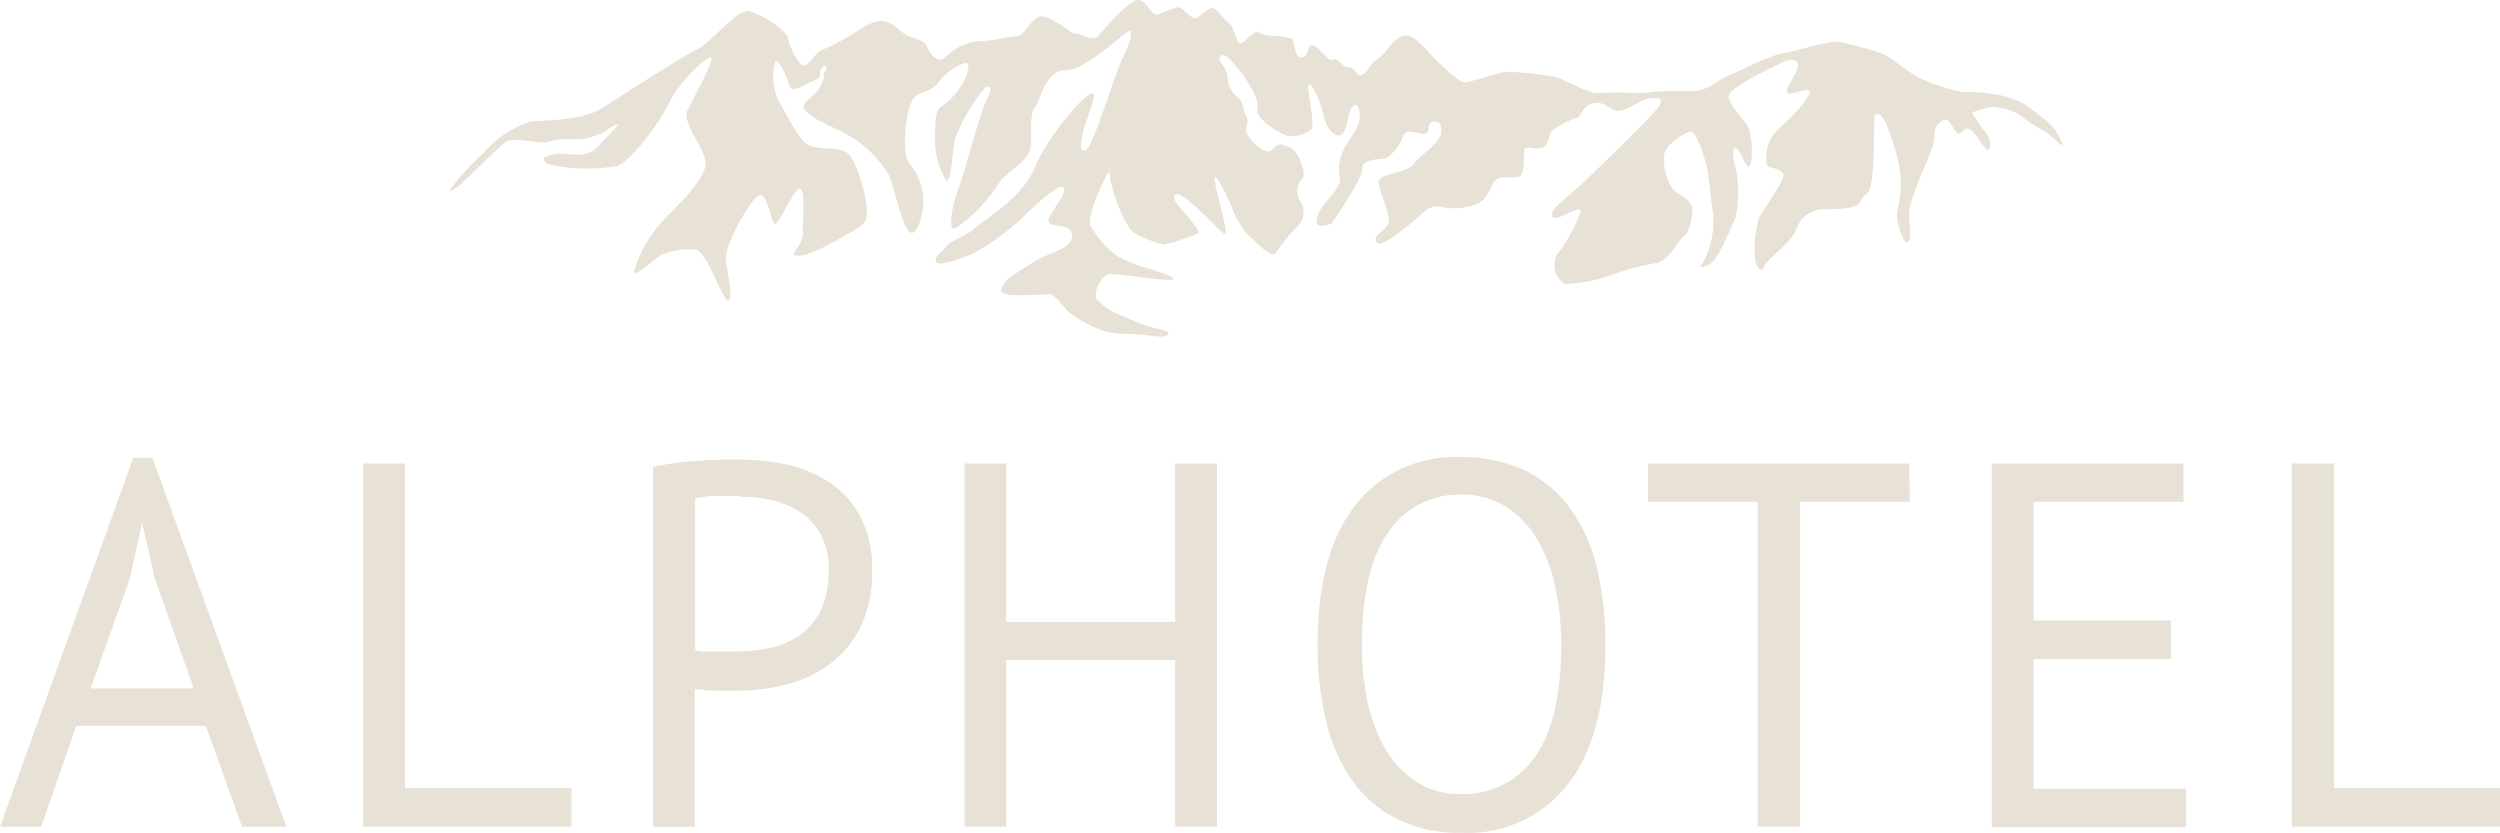
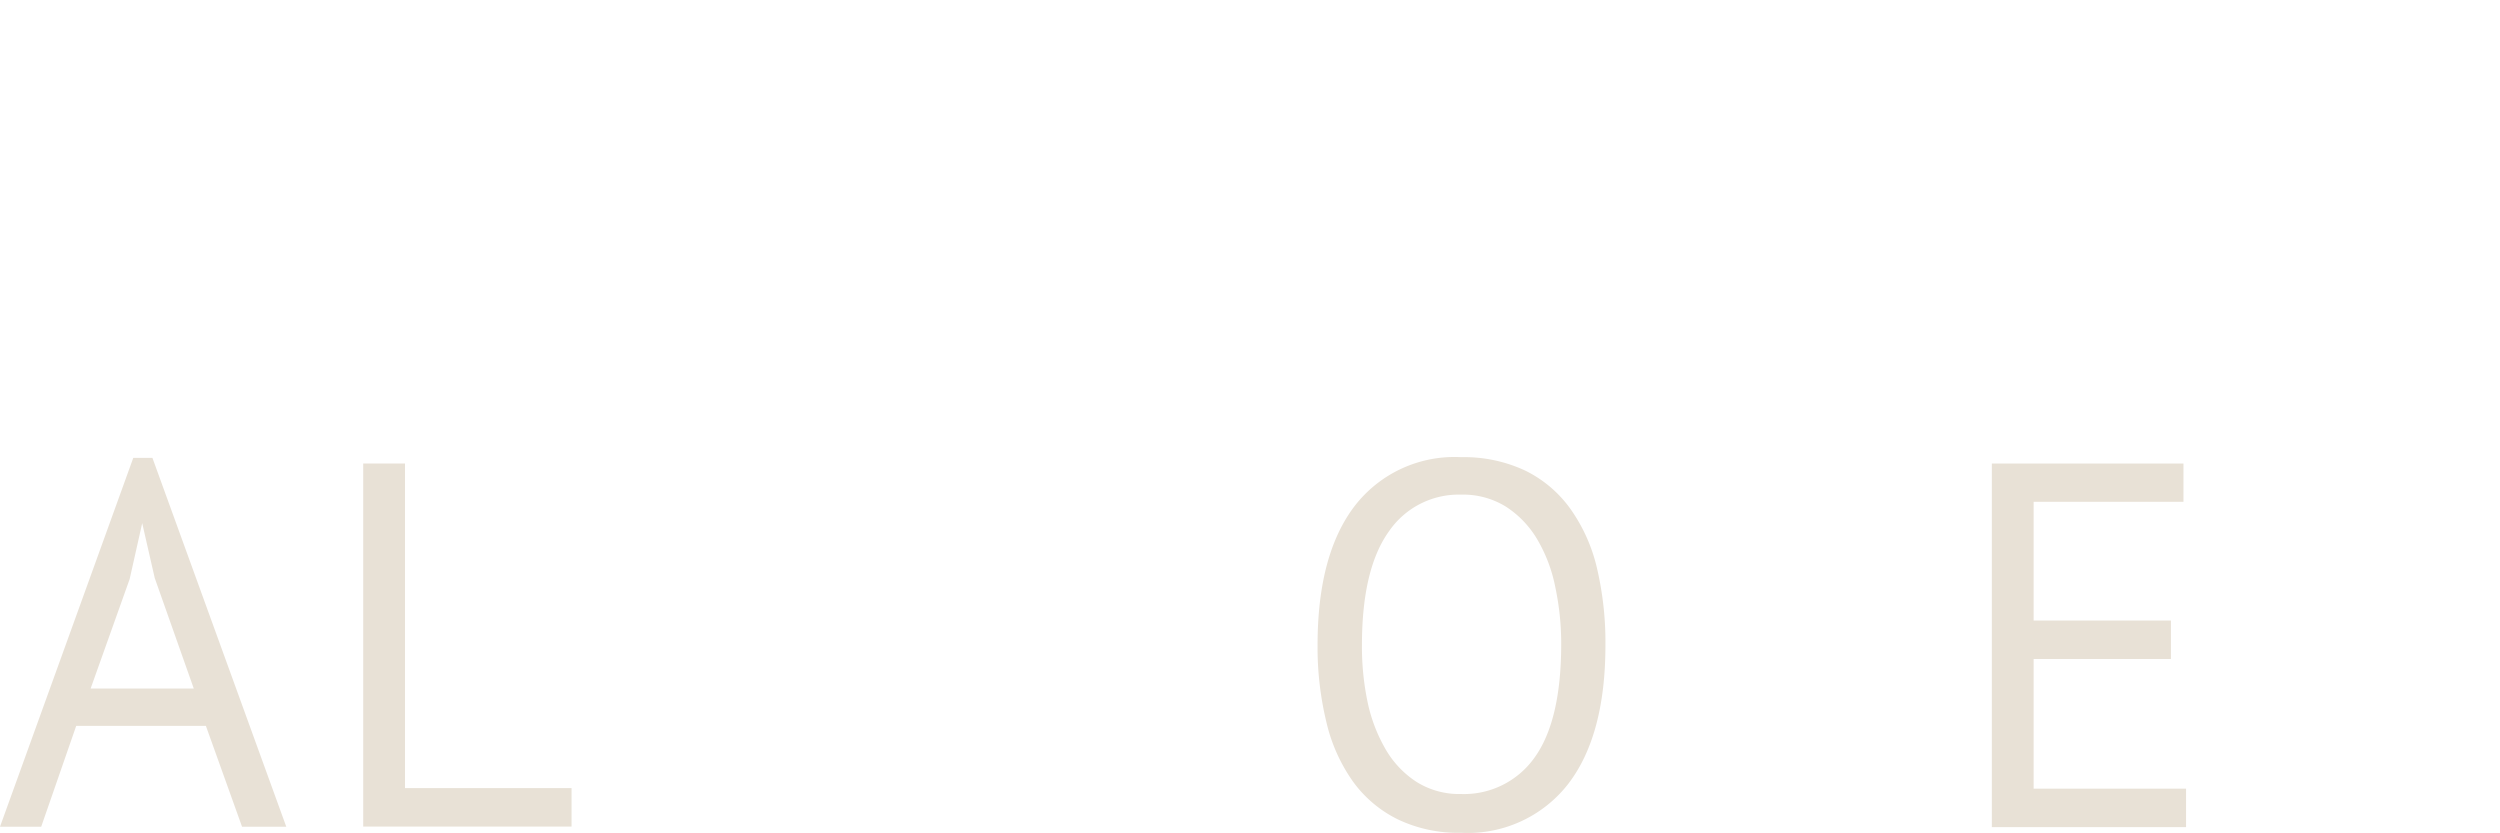
<svg xmlns="http://www.w3.org/2000/svg" width="61.21mm" height="20.39mm" viewBox="0 0 173.52 57.8">
  <defs>
    <style>.cls-1{fill:#e8e1d6;}</style>
  </defs>
  <title>logo_alphotel_white</title>
  <g id="Ebene_2" data-name="Ebene 2">
    <g id="Ebene_1-2" data-name="Ebene 1">
      <path class="cls-1" d="M14.29,50.38h-9l-2.43,7H0l9.25-25.6h1.33l9.29,25.6H16.8Zm-8-2.59h7.16l-2.71-7.67-.87-3.81h0l-.87,3.88Z" />
      <path class="cls-1" d="M39.67,57.37H25.21V32.17h2.9V54.7H39.67Z" />
-       <path class="cls-1" d="M45.33,32.42A16.35,16.35,0,0,1,48.19,32c1-.08,2-.11,3-.11a17.39,17.39,0,0,1,3.26.32,8.68,8.68,0,0,1,3,1.19,6.61,6.61,0,0,1,2.22,2.38,7.73,7.73,0,0,1,.86,3.85,8.51,8.51,0,0,1-.81,3.89,7.16,7.16,0,0,1-2.13,2.57,8.51,8.51,0,0,1-3,1.42,14.2,14.2,0,0,1-3.52.43H49.67c-.29,0-.57,0-.85-.06s-.48,0-.6-.07v9.58H45.33Zm6,2c-.61,0-1.19,0-1.75,0a5.39,5.39,0,0,0-1.33.18V45.13a2.59,2.59,0,0,0,.56.09l.81,0,.8,0H51A12.4,12.4,0,0,0,53.3,45a6.09,6.09,0,0,0,2.12-.85,4.44,4.44,0,0,0,1.52-1.73,6.21,6.21,0,0,0,.57-2.84A5.1,5.1,0,0,0,57,37.15a4.37,4.37,0,0,0-1.43-1.58,5.84,5.84,0,0,0-2-.85A10,10,0,0,0,51.3,34.47Z" />
-       <path class="cls-1" d="M81.57,45.81H69.84V57.37h-2.9V32.17h2.9v11H81.57v-11h2.9v25.2h-2.9Z" />
      <path class="cls-1" d="M91.45,44.77q0-6.3,2.59-9.67a8.75,8.75,0,0,1,7.37-3.37,10,10,0,0,1,4.47.94A8.41,8.41,0,0,1,109,35.32a11.68,11.68,0,0,1,1.84,4.1,22.59,22.59,0,0,1,.59,5.35q0,6.3-2.6,9.66a8.82,8.82,0,0,1-7.42,3.37A9.67,9.67,0,0,1,97,56.86a8.43,8.43,0,0,1-3.11-2.64,11.72,11.72,0,0,1-1.83-4.11A22,22,0,0,1,91.45,44.77Zm3.08,0a18.72,18.72,0,0,0,.4,4A11.08,11.08,0,0,0,96.17,52a6.69,6.69,0,0,0,2.15,2.27,5.58,5.58,0,0,0,3.09.84,6,6,0,0,0,5.1-2.53q1.84-2.55,1.85-7.83a18.83,18.83,0,0,0-.41-4,10.5,10.5,0,0,0-1.25-3.31,6.84,6.84,0,0,0-2.17-2.27,5.64,5.64,0,0,0-3.12-.84,5.87,5.87,0,0,0-5,2.54Q94.53,39.48,94.53,44.77Z" />
-       <path class="cls-1" d="M132.56,34.83h-7.62V57.37H122V34.83h-7.61V32.17h18.13Z" />
      <path class="cls-1" d="M138.25,32.17h13.3v2.66h-10.4v8.24h9.53v2.67h-9.53v9h10.58v2.67H138.25Z" />
-       <path class="cls-1" d="M173.52,57.37H159.06V32.17H162V54.7h11.56Z" />
-       <path class="cls-1" d="M31.16,13.25a22,22,0,0,1,2.53-2.78,7.32,7.32,0,0,1,3-2c.91-.18,3.6,0,5.16-1s5.35-3.45,6.46-4S51.18.58,52,.78s2.61,1.29,2.7,1.89.74,1.87,1.11,1.87.83-1,1.29-1.09a15,15,0,0,0,2.21-1.18c.37-.2,1.38-1,2.12-.79s1.11.86,1.81,1.09.93.32,1.12.71S65,4.44,65.59,4a3.8,3.8,0,0,1,2.34-1.14c.92,0,2.08-.34,2.64-.34s1-1.38,1.75-1.38,1.94,1.18,2.3,1.18,1.2.59,1.57.2S78.4-.09,79.05,0s.83,1.19,1.38,1A5.47,5.47,0,0,1,81.77.5c.37,0,.92.93,1.29.74S83.89.5,84.17.55s.92.93,1.19,1.13S85.83,3,86.1,3s.92-.89,1.2-.79a2,2,0,0,0,1,.28,6,6,0,0,1,1.29.17c.27,0,.19,1.33.74,1.33s.37-1,.83-.84,1,1.15,1.37,1,.62.52,1.08.52.55.69.92.54.55-.74.87-.94a4.92,4.92,0,0,0,1.06-1.08c.41-.47.79-.81,1.3-.71S99.1,3.55,99.52,4s1.75,1.72,2.12,1.72,2.44-.69,2.86-.74a21.8,21.8,0,0,1,3.41.35c.6.15,2.49,1.23,3,1.13a27.25,27.25,0,0,1,2.86,0c.41,0,1.47-.15,2.21-.15s.93,0,1.33,0a2.66,2.66,0,0,0,1.53-.41,9.12,9.12,0,0,1,1.93-1,21.14,21.14,0,0,1,2.77-1.18c.69,0,3.46-1,4.24-.79a26.52,26.52,0,0,1,2.86.79c.69.3,1.94,1.43,2.81,1.78a11.4,11.4,0,0,0,2.81.88,12.68,12.68,0,0,1,2.68.25,5.45,5.45,0,0,1,2,.89c.46.39,1,.74,1.37,1.13a3.73,3.73,0,0,1,.83,1.33c.14.44-.83-.74-1.47-1A11.59,11.59,0,0,1,140.22,8a4.17,4.17,0,0,0-2-.59c-.27.1-1.52.29-1.29.54s.6.94.92,1.28.37,1.28.1,1.18S137,9,136.63,8.92s-.47.5-.79.3-.46-1.08-.92-.89a1.13,1.13,0,0,0-.65,1.24c.1.54-1.75,4-1.75,5.22s.19,1.68-.09,2-.92-1.58-.74-2.17a7.5,7.5,0,0,0,.1-3.25,17.09,17.09,0,0,0-.91-2.87c-.37-.69-.77-.72-.77-.33s-.05.79-.05,1.48,0,3.45-.49,3.79c-.71.47.05,1.13-2.95,1.08a2,2,0,0,0-1.93,1.38c-.37,1-2,2-2.22,2.57s-.55,0-.64-.4a7.17,7.17,0,0,1,.28-3c.36-.59,1.24-1.85,1.61-2.64s-1-.69-1.09-1a2.79,2.79,0,0,1,1.09-2.74c.72-.6,2.26-2.32,1.8-2.42s-1.29.42-1.47.13.73-1.31.73-1.8-.37-.59-1-.3S120.17,6,120,6.61s1.11,1.58,1.39,2.36.27,2.47,0,2.57-.65-1.28-.92-1.28-.19.78,0,1.38a8.9,8.9,0,0,1,0,3.45c-.28.59-1.13,2.75-1.68,3.14s-1,.45-.62.05a6.07,6.07,0,0,0,.73-3.49c-.19-1.18-.28-2.76-.55-3.65s-.65-2-1-2-1.75.89-1.84,1.58a3.6,3.6,0,0,0,.64,2.46c.46.4,1.2.69,1.29,1.19s-.18,1.77-.55,2-.92,1.57-1.84,1.87a17.48,17.48,0,0,0-2.77.69,11.3,11.3,0,0,1-3.69.79,1.62,1.62,0,0,1-.55-2,11.94,11.94,0,0,0,1.66-3c.09-.69-1.66.79-1.94.3s1.11-1.38,1.94-2.17S115,7.79,115.19,7.3s.09-.49-.55-.49-1.66.88-2.31.88-1-.79-1.84-.49-.63.9-1.09,1a5.74,5.74,0,0,0-1.53.76c-.46.3-.32,1.21-.87,1.31s-.82-.06-1.1,0,.07,1.82-.48,2-1.48-.3-1.85.59-.83,1.3-1.38,1.4a4.21,4.21,0,0,1-2,.13,1.37,1.37,0,0,0-1.2.19c-.27.2-3,2.75-3.41,2.26s.5-.73.77-1.32-.82-2.52-.64-3,2-.55,2.41-1.14,1.92-1.47,1.92-2.26c0-.3,0-.58-.31-.65s-.45,0-.54.24.06.35-.22.55-1.42-.53-1.6.26A3.26,3.26,0,0,1,96.2,11s-1.75,0-1.66.69-2.11,3.81-2.11,3.81c-1,.35-1.26.18-.89-.71s1.63-1.71,1.44-2.5a3,3,0,0,1,.27-1.88c.18-.49,1-1.38,1.1-2.07s-.11-1.33-.48-.93S93.58,9,93.12,9.33,92,8.78,91.86,8s-.74-2.15-1-2.15S91.35,8.73,91,9a2.37,2.37,0,0,1-1.6.44c-.47-.1-2.31-1.19-2.13-1.88s-.64-1.77-.92-2.26a10.92,10.92,0,0,0-1-1.18c-.28-.39-.78-.4-.69,0s.45.53.54,1.22a1.82,1.82,0,0,0,.7,1.39c.46.4.33.94.61,1.34s-.24.78.13,1.37,1.34,1.42,1.71.92.65-.32,1.2-.12,1.2,1.87.83,2.16a1.25,1.25,0,0,0-.18,1.48,1.42,1.42,0,0,1,0,1.68,14.47,14.47,0,0,0-1.66,2c-.28.49-1.66-1.08-1.94-1.28A6.22,6.22,0,0,1,85.5,14.4c-.27-.69-1.2-2.57-1.2-2s1,3.85.74,3.85-2.86-3-3.41-2.76.65,1.28.92,1.67.92,1,.46,1.09a12.16,12.16,0,0,1-2.23.73,6.8,6.8,0,0,1-2-.81C78.1,15.93,77,12.91,77,11.91c0-.33-1.68,3.18-1.31,3.77a6.64,6.64,0,0,0,1.84,2.08,9.09,9.09,0,0,0,2.27.9c.58.17,2.07.66,1.51.76s-4.05-.49-4.42-.39-1.21,1.36-.65,1.87a4,4,0,0,0,.63.49,4.57,4.57,0,0,0,1.24.62,11,11,0,0,0,2.3.83c1.1.2.68.52.21.52s-1.54-.19-2.46-.19a5.52,5.52,0,0,1-2-.36,9.49,9.49,0,0,1-1.94-1.12c-.37-.3-1-1.28-1.38-1.28s-3.52.3-3.36-.27c.22-.76.8-1,2.1-1.86s2.83-.93,2.83-1.91-1.54-.5-1.63-1,1.5-2.08,1-2.37-2.92,2.27-3.56,2.77a16.52,16.52,0,0,1-2.77,1.87c-.92.39-2.4.89-2.49.49s.46-.65.74-1.05,1.53-.79,1.89-1.19,3.36-2.1,4.19-4.17,3.3-5,3.94-5.23-.44,1.93-.62,3,.07,1.1.37.83C76,9.77,77.44,4.94,77.93,4s.71-1.85.44-1.85-3,2.79-4.48,2.73c-1.3,0-1.74,2.16-2,2.48-.59.64-.11,2.47-.48,3.26S69.73,12,69.27,12.81a10.78,10.78,0,0,1-2.9,3c-.62.44-.32-1.48.14-2.67S68,7.89,68.45,7s.31-1,0-1a12.28,12.28,0,0,0-2.16,3.64c-.19.79-.28,3.26-.65,2.86a5.73,5.73,0,0,1-.74-2.86c0-1,0-2.07.46-2.26a4.78,4.78,0,0,0,1.66-2c.28-.69.28-1.09-.09-1a4.22,4.22,0,0,0-1.84,1.38c-.46.69-1.42.56-1.75,1.18-.57,1-.74,3.95-.19,4.44a4.1,4.1,0,0,1,.92,2.36c.1.79-.37,2.76-.92,2.37s-1.17-3.43-1.47-4A8.13,8.13,0,0,0,58.15,9C56.74,8.34,55.23,7.68,56,7s.63-.46,1-1.15,0-.55.33-.94c.09-.11,0-.44-.09-.35-.62.41,0,.78-.66,1s-1.58,1-1.79.38c-.13-.41-.72-2-1-1.64A4.1,4.1,0,0,0,54,6.93c.64,1,1.36,2.73,2.09,3.13s2.4,0,2.95.79,1.66,4.14.83,4.73-3.5,2.17-4.42,2.17.27-.5.27-1.58.19-2.86-.18-3.06-1.47,2.53-1.75,2.43-.46-1.93-1-2S50.28,17,50.38,18s.55,2.76.18,2.86-1.51-3.43-2.24-3.52a4.78,4.78,0,0,0-2.46.37C45.4,18,44,19.32,44,18.83a9.45,9.45,0,0,1,2.22-3.74c1.1-1.09,2.86-2.86,2.76-3.85S47.33,8.48,47.7,7.69,49.6,4.19,49.36,4,47.1,5.72,46.46,7.1s-2.59,4-3.61,4.42a12.28,12.28,0,0,1-4.92-.15c-.3-.4-.3-.46.53-.66s2.14.44,3.06-.55,1.83-1.83,1.09-1.44-.31.37-1.51.77-1.9-.05-3.08.35c-.64.21-2.35-.4-2.91,0-.21.15-1.85,1.7-2.66,2.51-1,1-1.29.9-1.29.9" />
    </g>
  </g>
</svg>